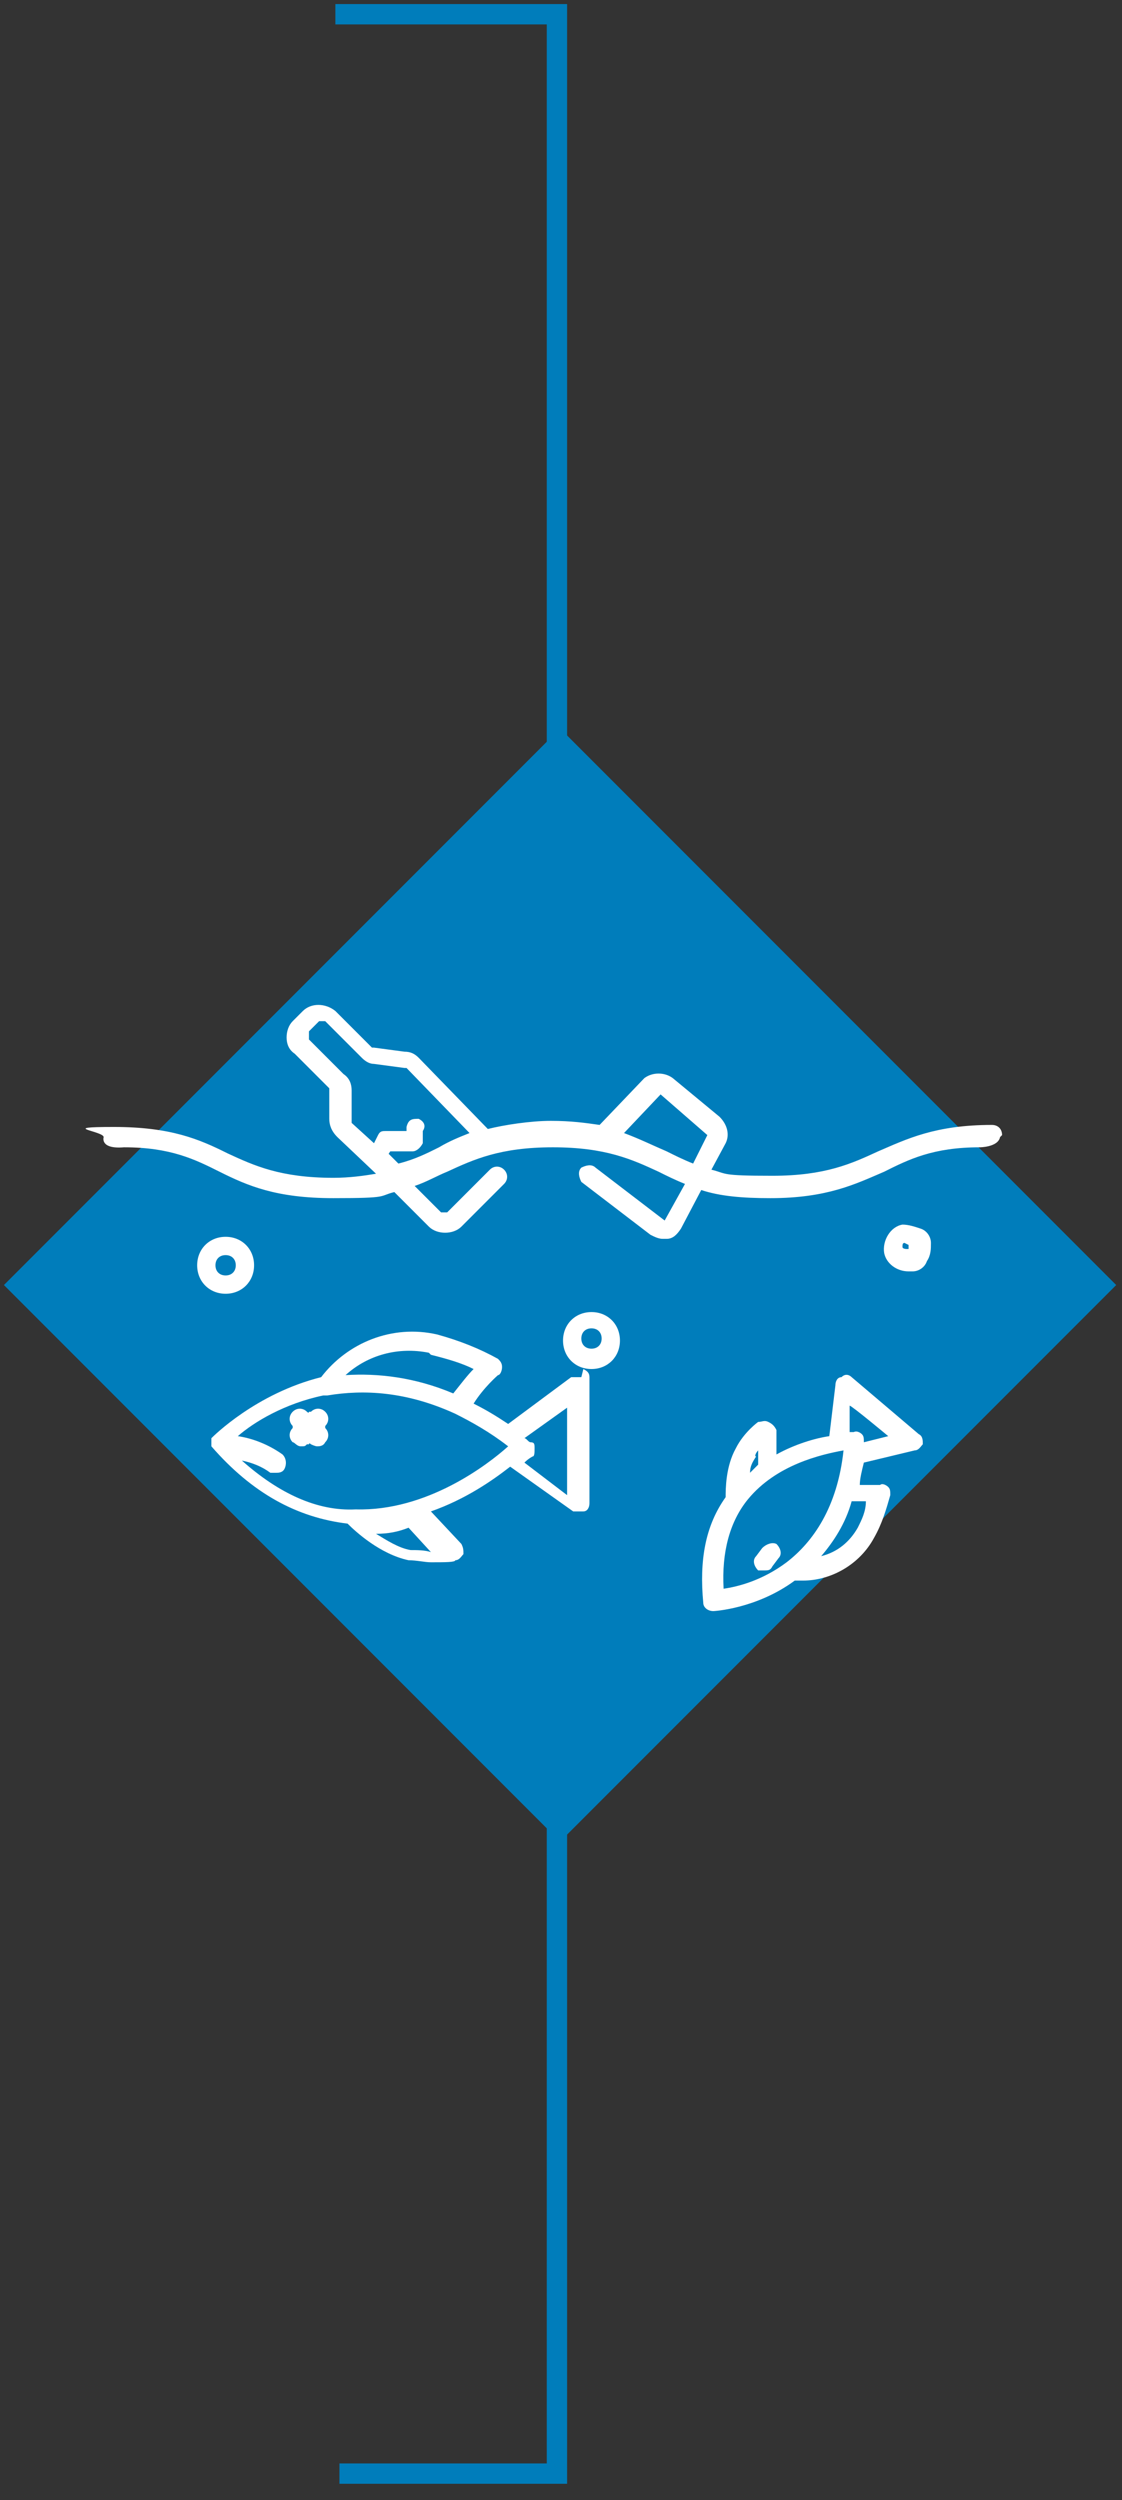
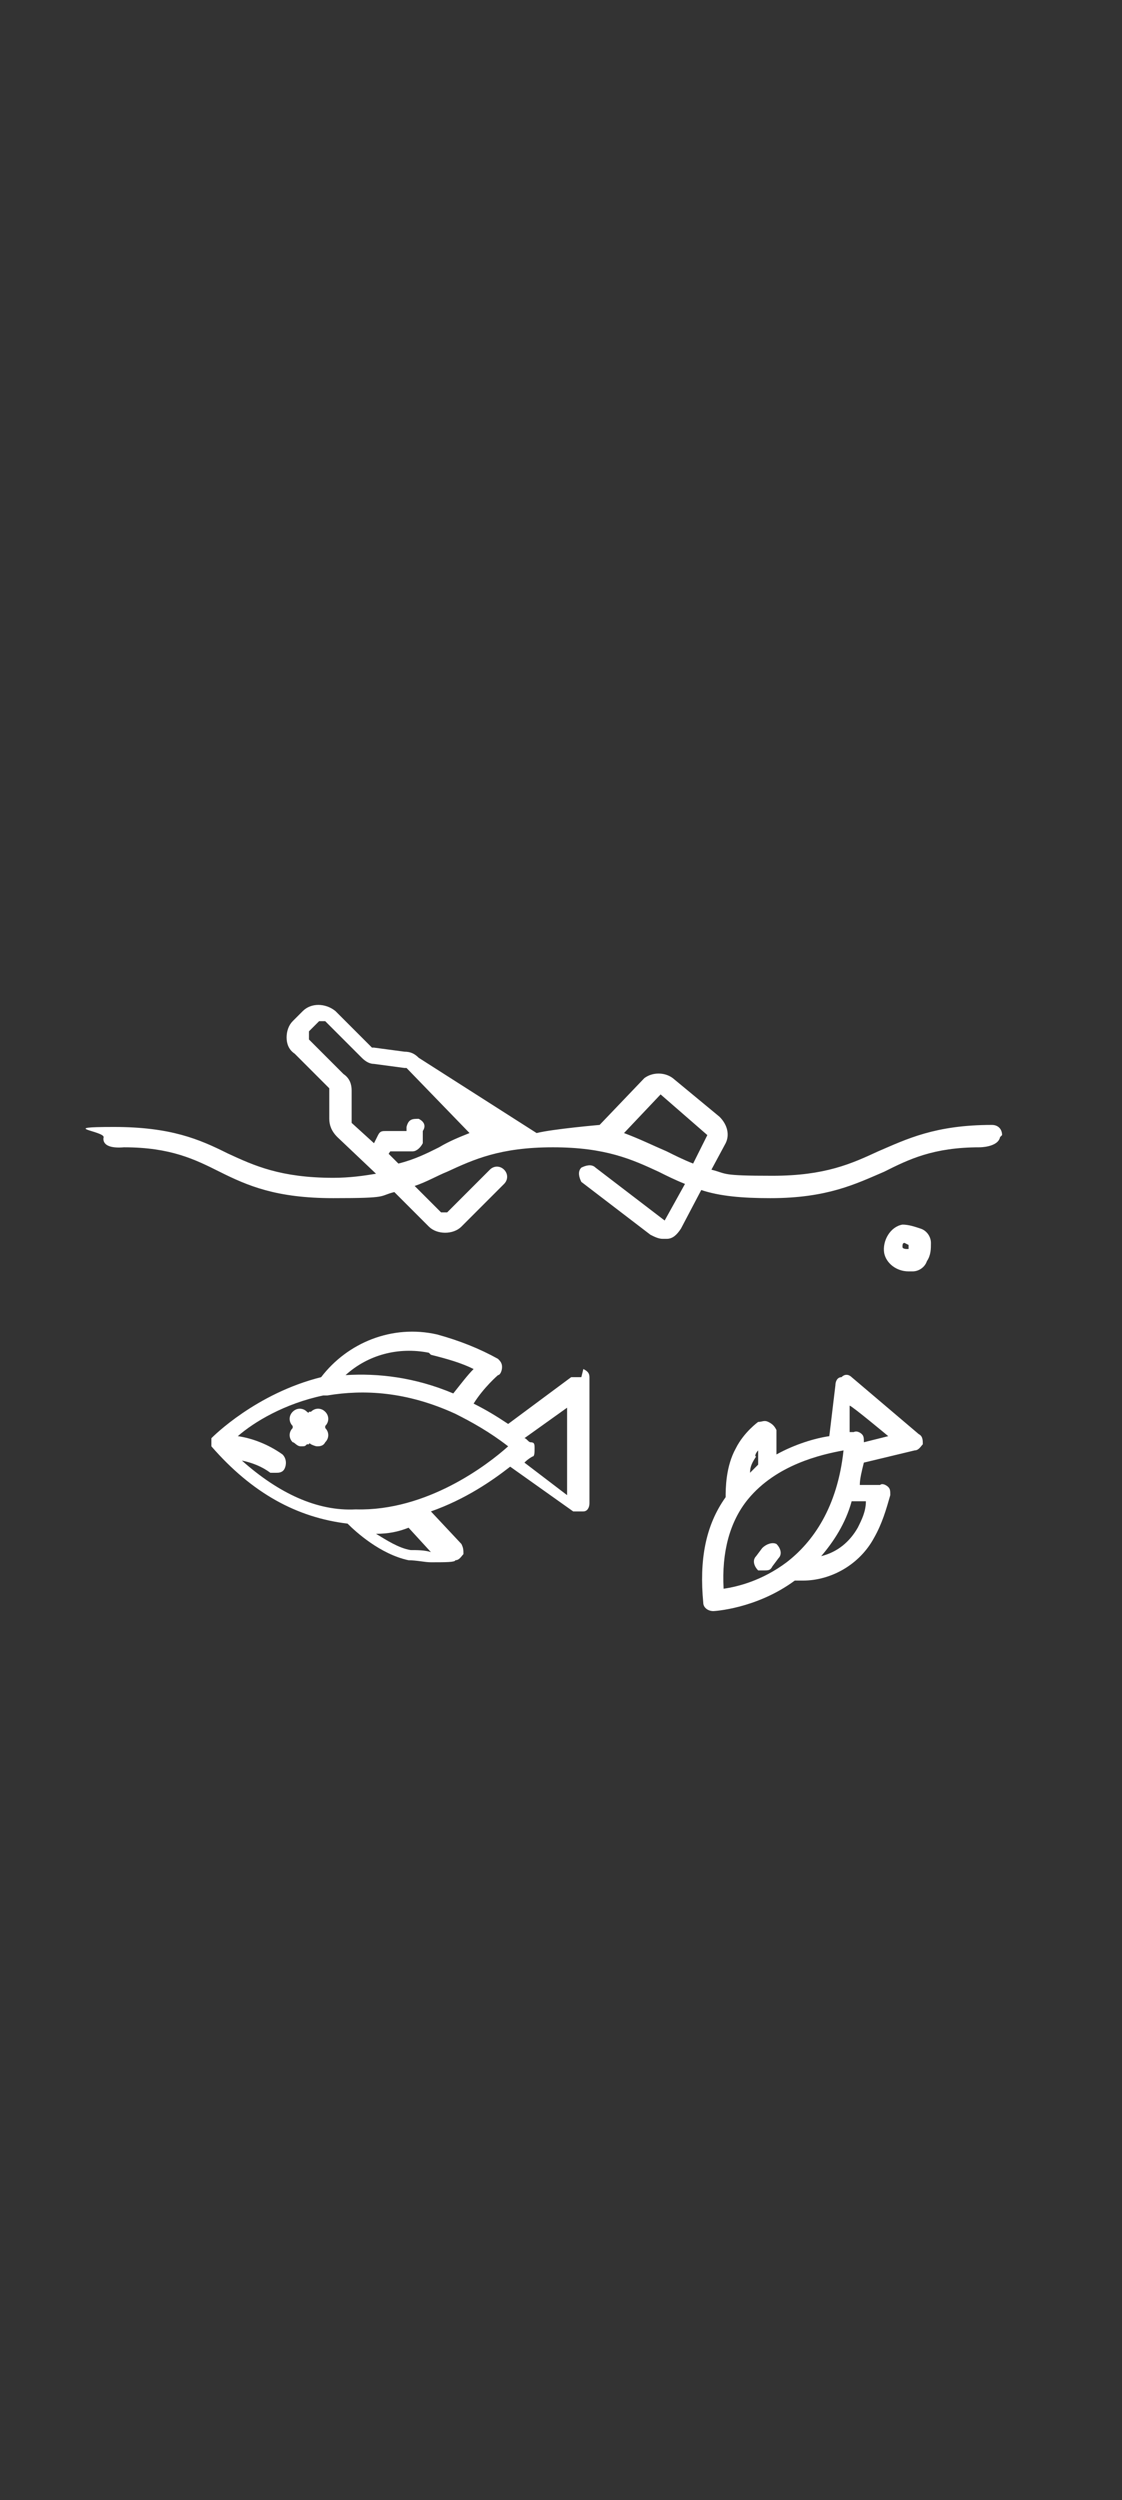
<svg xmlns="http://www.w3.org/2000/svg" version="1.1" id="Layer_1" x="0px" y="0px" viewBox="0 0 55.2 122.9" style="enable-background:new 0 0 55.2 122.9;" xml:space="preserve">
  <rect x="0" y="0" width="55.2" height="122.9" fill="#333333" stroke="none" />
  <style type="text/css">
	.st0{fill:none;stroke:#007DBB;}
	.st1{fill:#007DBB;}
	.st2{fill:none;}
	.st3{fill:#FFFFFF;}
</style>
-   <polyline class="st0" points="16.5,0.7 27.4,0.7 27.4,121.6 16.7,121.6 " />
-   <rect x="8.2" y="43.8" transform="matrix(0.707 -0.707 0.707 0.707 -36.571 38.002)" class="st1" width="38.7" height="38.7" />
  <rect x="-75.8" y="-640.1" class="st2" width="643.5" height="858.9" />
  <g>
    <g>
-       <path class="st3" d="M19,56.9l0.2-0.3h1.1c0.2,0,0.4-0.2,0.5-0.4v-0.6c0.2-0.3,0-0.5-0.2-0.6c-0.3,0-0.5,0-0.6,0.4v0.2h-1    c-0.2,0-0.3,0-0.4,0.2l-0.2,0.4l-1.1-1c0,0,0-0.1,0-0.2v-1.4c0-0.3-0.1-0.6-0.4-0.8l-1.7-1.7c0,0,0-0.1,0-0.2s0,0,0-0.2l0.5-0.5    c0,0,0.2,0,0.3,0l1.8,1.8c0.2,0.2,0.4,0.3,0.6,0.3l1.5,0.2H20l3.1,3.2c-0.5,0.2-1,0.4-1.5,0.7c-0.6,0.3-1.2,0.6-2,0.8l-0.5-0.5    l0,0L19,56.9z M32.5,53.8L32.5,53.8l2.3,2l0,0l-0.7,1.4c-0.5-0.2-0.9-0.4-1.3-0.6c-0.7-0.3-1.3-0.6-2.1-0.9L32.5,53.8L32.5,53.8    L32.5,53.8z M49.3,55.8c0-0.3-0.2-0.5-0.5-0.5l0,0c-2.8,0-4.2,0.7-5.6,1.3c-1.3,0.6-2.6,1.2-5.2,1.2c-2.6,0-2.2-0.1-3-0.3l0.7-1.3    c0.2-0.4,0.1-0.9-0.3-1.3L33.1,53c-0.4-0.3-1-0.3-1.4,0l-2.2,2.3c-0.7-0.1-1.4-0.2-2.4-0.2s-2.3,0.2-3.1,0.4L20.6,52    c-0.2-0.2-0.4-0.3-0.7-0.3l-1.5-0.2c0,0,0,0-0.1,0l-1.8-1.8c-0.5-0.4-1.2-0.4-1.6,0l-0.5,0.5c-0.2,0.2-0.3,0.5-0.3,0.8    s0.1,0.6,0.4,0.8l1.7,1.7c0,0,0,0,0,0.1V55c0,0.3,0.1,0.6,0.4,0.9l1.9,1.8c-0.6,0.1-1.3,0.2-2.1,0.2c-2.6,0-3.9-0.6-5.2-1.2    c-1.4-0.7-2.8-1.3-5.6-1.3s-0.5,0.2-0.5,0.5c0,0-0.2,0.6,1,0.5c2.3,0,3.5,0.6,4.7,1.2c1.4,0.7,2.8,1.3,5.6,1.3s2.2-0.1,3-0.3    l1.7,1.7c0.2,0.2,0.5,0.3,0.8,0.3s0.6-0.1,0.8-0.3l2.1-2.1c0.2-0.2,0.2-0.5,0-0.7s-0.5-0.2-0.7,0L22,59.6c0,0-0.2,0-0.3,0    l-1.3-1.3c0.6-0.2,1.1-0.5,1.6-0.7c1.3-0.6,2.6-1.2,5.2-1.2s3.9,0.6,5.2,1.2c0.4,0.2,0.8,0.4,1.3,0.6l-1,1.8l0,0l-3.4-2.6    c-0.2-0.2-0.5-0.1-0.7,0c-0.2,0.2-0.1,0.5,0,0.7l3.4,2.6c0.2,0.1,0.4,0.2,0.6,0.2s0.1,0,0.2,0c0.3,0,0.5-0.2,0.7-0.5l1-1.9    c0.9,0.3,2,0.4,3.4,0.4c2.8,0,4.2-0.7,5.6-1.3c1.2-0.6,2.4-1.2,4.7-1.2c0,0,0.9,0,1-0.5" />
+       <path class="st3" d="M19,56.9l0.2-0.3h1.1c0.2,0,0.4-0.2,0.5-0.4v-0.6c0.2-0.3,0-0.5-0.2-0.6c-0.3,0-0.5,0-0.6,0.4v0.2h-1    c-0.2,0-0.3,0-0.4,0.2l-0.2,0.4l-1.1-1c0,0,0-0.1,0-0.2v-1.4c0-0.3-0.1-0.6-0.4-0.8l-1.7-1.7c0,0,0-0.1,0-0.2s0,0,0-0.2l0.5-0.5    c0,0,0.2,0,0.3,0l1.8,1.8c0.2,0.2,0.4,0.3,0.6,0.3l1.5,0.2H20l3.1,3.2c-0.5,0.2-1,0.4-1.5,0.7c-0.6,0.3-1.2,0.6-2,0.8l-0.5-0.5    l0,0L19,56.9z M32.5,53.8L32.5,53.8l2.3,2l0,0l-0.7,1.4c-0.5-0.2-0.9-0.4-1.3-0.6c-0.7-0.3-1.3-0.6-2.1-0.9L32.5,53.8L32.5,53.8    L32.5,53.8z M49.3,55.8c0-0.3-0.2-0.5-0.5-0.5l0,0c-2.8,0-4.2,0.7-5.6,1.3c-1.3,0.6-2.6,1.2-5.2,1.2c-2.6,0-2.2-0.1-3-0.3l0.7-1.3    c0.2-0.4,0.1-0.9-0.3-1.3L33.1,53c-0.4-0.3-1-0.3-1.4,0l-2.2,2.3s-2.3,0.2-3.1,0.4L20.6,52    c-0.2-0.2-0.4-0.3-0.7-0.3l-1.5-0.2c0,0,0,0-0.1,0l-1.8-1.8c-0.5-0.4-1.2-0.4-1.6,0l-0.5,0.5c-0.2,0.2-0.3,0.5-0.3,0.8    s0.1,0.6,0.4,0.8l1.7,1.7c0,0,0,0,0,0.1V55c0,0.3,0.1,0.6,0.4,0.9l1.9,1.8c-0.6,0.1-1.3,0.2-2.1,0.2c-2.6,0-3.9-0.6-5.2-1.2    c-1.4-0.7-2.8-1.3-5.6-1.3s-0.5,0.2-0.5,0.5c0,0-0.2,0.6,1,0.5c2.3,0,3.5,0.6,4.7,1.2c1.4,0.7,2.8,1.3,5.6,1.3s2.2-0.1,3-0.3    l1.7,1.7c0.2,0.2,0.5,0.3,0.8,0.3s0.6-0.1,0.8-0.3l2.1-2.1c0.2-0.2,0.2-0.5,0-0.7s-0.5-0.2-0.7,0L22,59.6c0,0-0.2,0-0.3,0    l-1.3-1.3c0.6-0.2,1.1-0.5,1.6-0.7c1.3-0.6,2.6-1.2,5.2-1.2s3.9,0.6,5.2,1.2c0.4,0.2,0.8,0.4,1.3,0.6l-1,1.8l0,0l-3.4-2.6    c-0.2-0.2-0.5-0.1-0.7,0c-0.2,0.2-0.1,0.5,0,0.7l3.4,2.6c0.2,0.1,0.4,0.2,0.6,0.2s0.1,0,0.2,0c0.3,0,0.5-0.2,0.7-0.5l1-1.9    c0.9,0.3,2,0.4,3.4,0.4c2.8,0,4.2-0.7,5.6-1.3c1.2-0.6,2.4-1.2,4.7-1.2c0,0,0.9,0,1-0.5" />
      <path class="st3" d="M27.9,73.5l-2.1-1.6c0.2-0.2,0.4-0.3,0.4-0.3c0.1,0,0.1-0.2,0.1-0.4s0-0.3-0.2-0.3c-0.1,0-0.2-0.2-0.3-0.2    l2.1-1.5V73.5L27.9,73.5L27.9,73.5z M21.2,76.3c-0.3-0.1-0.7-0.1-1-0.1c-0.6-0.1-1.2-0.5-1.7-0.8c0.6,0,1.1-0.1,1.6-0.3L21.2,76.3    L21.2,76.3L21.2,76.3z M21.2,66.6c0.8,0.2,1.5,0.4,2.1,0.7c-0.3,0.3-0.6,0.7-1,1.2c-1.9-0.8-3.7-1-5.3-0.9c1.1-1,2.6-1.4,4.1-1.1    l0,0L21.2,66.6z M17.5,74.2c-1.9,0.1-3.8-0.8-5.6-2.4c0.5,0.1,1,0.3,1.4,0.6c0,0,0.2,0,0.3,0c0.1,0,0.3,0,0.4-0.2s0.1-0.5-0.1-0.7    c-0.7-0.5-1.5-0.8-2.2-0.9c0.8-0.7,2.3-1.6,4.2-2c0,0,0.1,0,0.2,0c1.8-0.3,3.9-0.2,6.3,0.9c0.8,0.4,1.7,0.9,2.6,1.6    C24,72,21,74.3,17.5,74.2L17.5,74.2L17.5,74.2z M28.6,67.7c-0.2,0-0.4,0-0.5,0L25,70c-0.6-0.4-1.1-0.7-1.7-1    c0.5-0.8,1.2-1.4,1.2-1.4c0.1,0,0.2-0.2,0.2-0.4s-0.1-0.3-0.2-0.4c-0.9-0.5-1.9-0.9-3-1.2c-2.2-0.5-4.4,0.4-5.7,2.1l0,0    c-3.2,0.8-5.3,2.9-5.4,3l0,0l0,0l0,0c0,0,0,0.1,0,0.2l0,0c0,0,0,0.1,0,0.2l0,0l0,0l0,0c2,2.3,4.2,3.5,6.7,3.8    c0.4,0.4,1.6,1.5,3,1.8c0.4,0,0.8,0.1,1.1,0.1c0.7,0,1.2,0,1.2-0.1c0.2,0,0.3-0.2,0.4-0.3c0-0.2,0-0.3-0.1-0.5l-1.5-1.6    c1.7-0.6,3-1.5,3.9-2.2l3.1,2.2c0,0,0.2,0,0.3,0s0.1,0,0.2,0c0.2,0,0.3-0.2,0.3-0.4v-6.2c0-0.2-0.1-0.3-0.3-0.4l0,0L28.6,67.7z" />
      <path class="st3" d="M16,69.4c-0.2-0.2-0.5-0.2-0.7,0h-0.1c0,0.1-0.1,0-0.1,0c-0.2-0.2-0.5-0.2-0.7,0s-0.2,0.5,0,0.7l0,0v0.1    c-0.2,0.2-0.2,0.5,0,0.7c0.1,0,0.2,0.2,0.4,0.2s0.2,0,0.3-0.1h0.1c0-0.1,0.1,0,0.1,0s0.2,0.1,0.3,0.1c0.1,0,0.3,0,0.4-0.2    c0.2-0.2,0.2-0.5,0-0.7l0,0v-0.1C16.2,69.9,16.2,69.6,16,69.4" />
      <path class="st3" d="M42.5,70.9L42.5,70.9c0-0.2,0-0.3-0.1-0.4c0,0-0.2-0.2-0.4-0.1c0,0,0,0-0.2,0v-1.3c0.1,0,1.9,1.5,1.9,1.5    L42.5,70.9L42.5,70.9z M42.6,73.8c0,0.5-0.2,0.9-0.4,1.3c-0.4,0.7-1,1.2-1.8,1.4c0.6-0.7,1.2-1.6,1.5-2.7    C42.2,73.8,42.4,73.8,42.6,73.8L42.6,73.8L42.6,73.8z M36.8,73.7c1.4-1.7,3.6-2.2,4.7-2.4c-0.3,2.8-1.5,4.5-2.8,5.5l0,0    c-1.2,0.9-2.4,1.2-3.1,1.3C35.5,76.3,35.9,74.8,36.8,73.7L36.8,73.7z M37.2,71.6c-0.1,0,0-0.2,0.1-0.3V72    c-0.1,0.1-0.3,0.3-0.4,0.4C36.9,72.1,37,71.9,37.2,71.6 M41.9,67.7c-0.1-0.1-0.3-0.2-0.5,0c-0.2,0-0.3,0.2-0.3,0.4l-0.3,2.5    c-0.7,0.1-1.7,0.4-2.6,0.9v-1.2c-0.1-0.2-0.2-0.3-0.4-0.4s-0.3,0-0.5,0c0,0-0.7,0.5-1.1,1.3c-0.5,0.9-0.5,2-0.5,2.4    c-1,1.4-1.3,3.1-1.1,5.2c0,0.2,0.2,0.4,0.5,0.4l0,0c0,0,2.1-0.1,4-1.5l0,0c0.1,0,0.2,0,0.4,0c1.4,0,2.8-0.8,3.5-2.1    c0.4-0.7,0.6-1.4,0.8-2.1c0-0.2,0-0.3-0.1-0.4c-0.1-0.1-0.3-0.2-0.4-0.1c0,0-0.5,0-1,0c0-0.3,0.1-0.7,0.2-1.1l2.5-0.6    c0.2,0,0.3-0.2,0.4-0.3c0-0.2,0-0.4-0.2-0.5L41.9,67.7L41.9,67.7L41.9,67.7z" />
      <path class="st3" d="M38.2,75.9c-0.2-0.1-0.5,0-0.7,0.2l-0.3,0.4c-0.2,0.2-0.1,0.5,0.1,0.7c0,0,0.2,0,0.3,0c0.2,0,0.3,0,0.4-0.2    l0.3-0.4C38.5,76.4,38.4,76.1,38.2,75.9L38.2,75.9L38.2,75.9z" />
-       <path class="st3" d="M10.6,62.2c0-0.3,0.2-0.5,0.5-0.5c0.3,0,0.5,0.2,0.5,0.5s-0.2,0.5-0.5,0.5S10.6,62.5,10.6,62.2 M12.5,62.2    c0-0.8-0.6-1.4-1.4-1.4s-1.4,0.6-1.4,1.4s0.6,1.4,1.4,1.4S12.5,63,12.5,62.2" />
-       <path class="st3" d="M29.1,66.3c-0.3,0-0.5-0.2-0.5-0.5s0.2-0.5,0.5-0.5s0.5,0.2,0.5,0.5S29.4,66.3,29.1,66.3 M29.1,64.5    c-0.8,0-1.4,0.6-1.4,1.4s0.6,1.4,1.4,1.4s1.4-0.6,1.4-1.4S29.9,64.5,29.1,64.5" />
      <path class="st3" d="M44.7,61.2L44.7,61.2L44.7,61.2C44.7,61.2,44.7,61.2,44.7,61.2v0.2c0,0,0,0-0.1,0c0,0-0.2,0-0.2-0.1    s0-0.2,0.1-0.2l0,0L44.7,61.2z M44.7,62.5h0.2c0.3,0,0.6-0.2,0.7-0.5c0.2-0.3,0.2-0.6,0.2-0.9s-0.2-0.6-0.5-0.7s-0.6-0.2-0.9-0.2    c-0.6,0.1-1,0.8-0.9,1.4C43.6,62.1,44.1,62.5,44.7,62.5L44.7,62.5L44.7,62.5z" />
    </g>
  </g>
</svg>